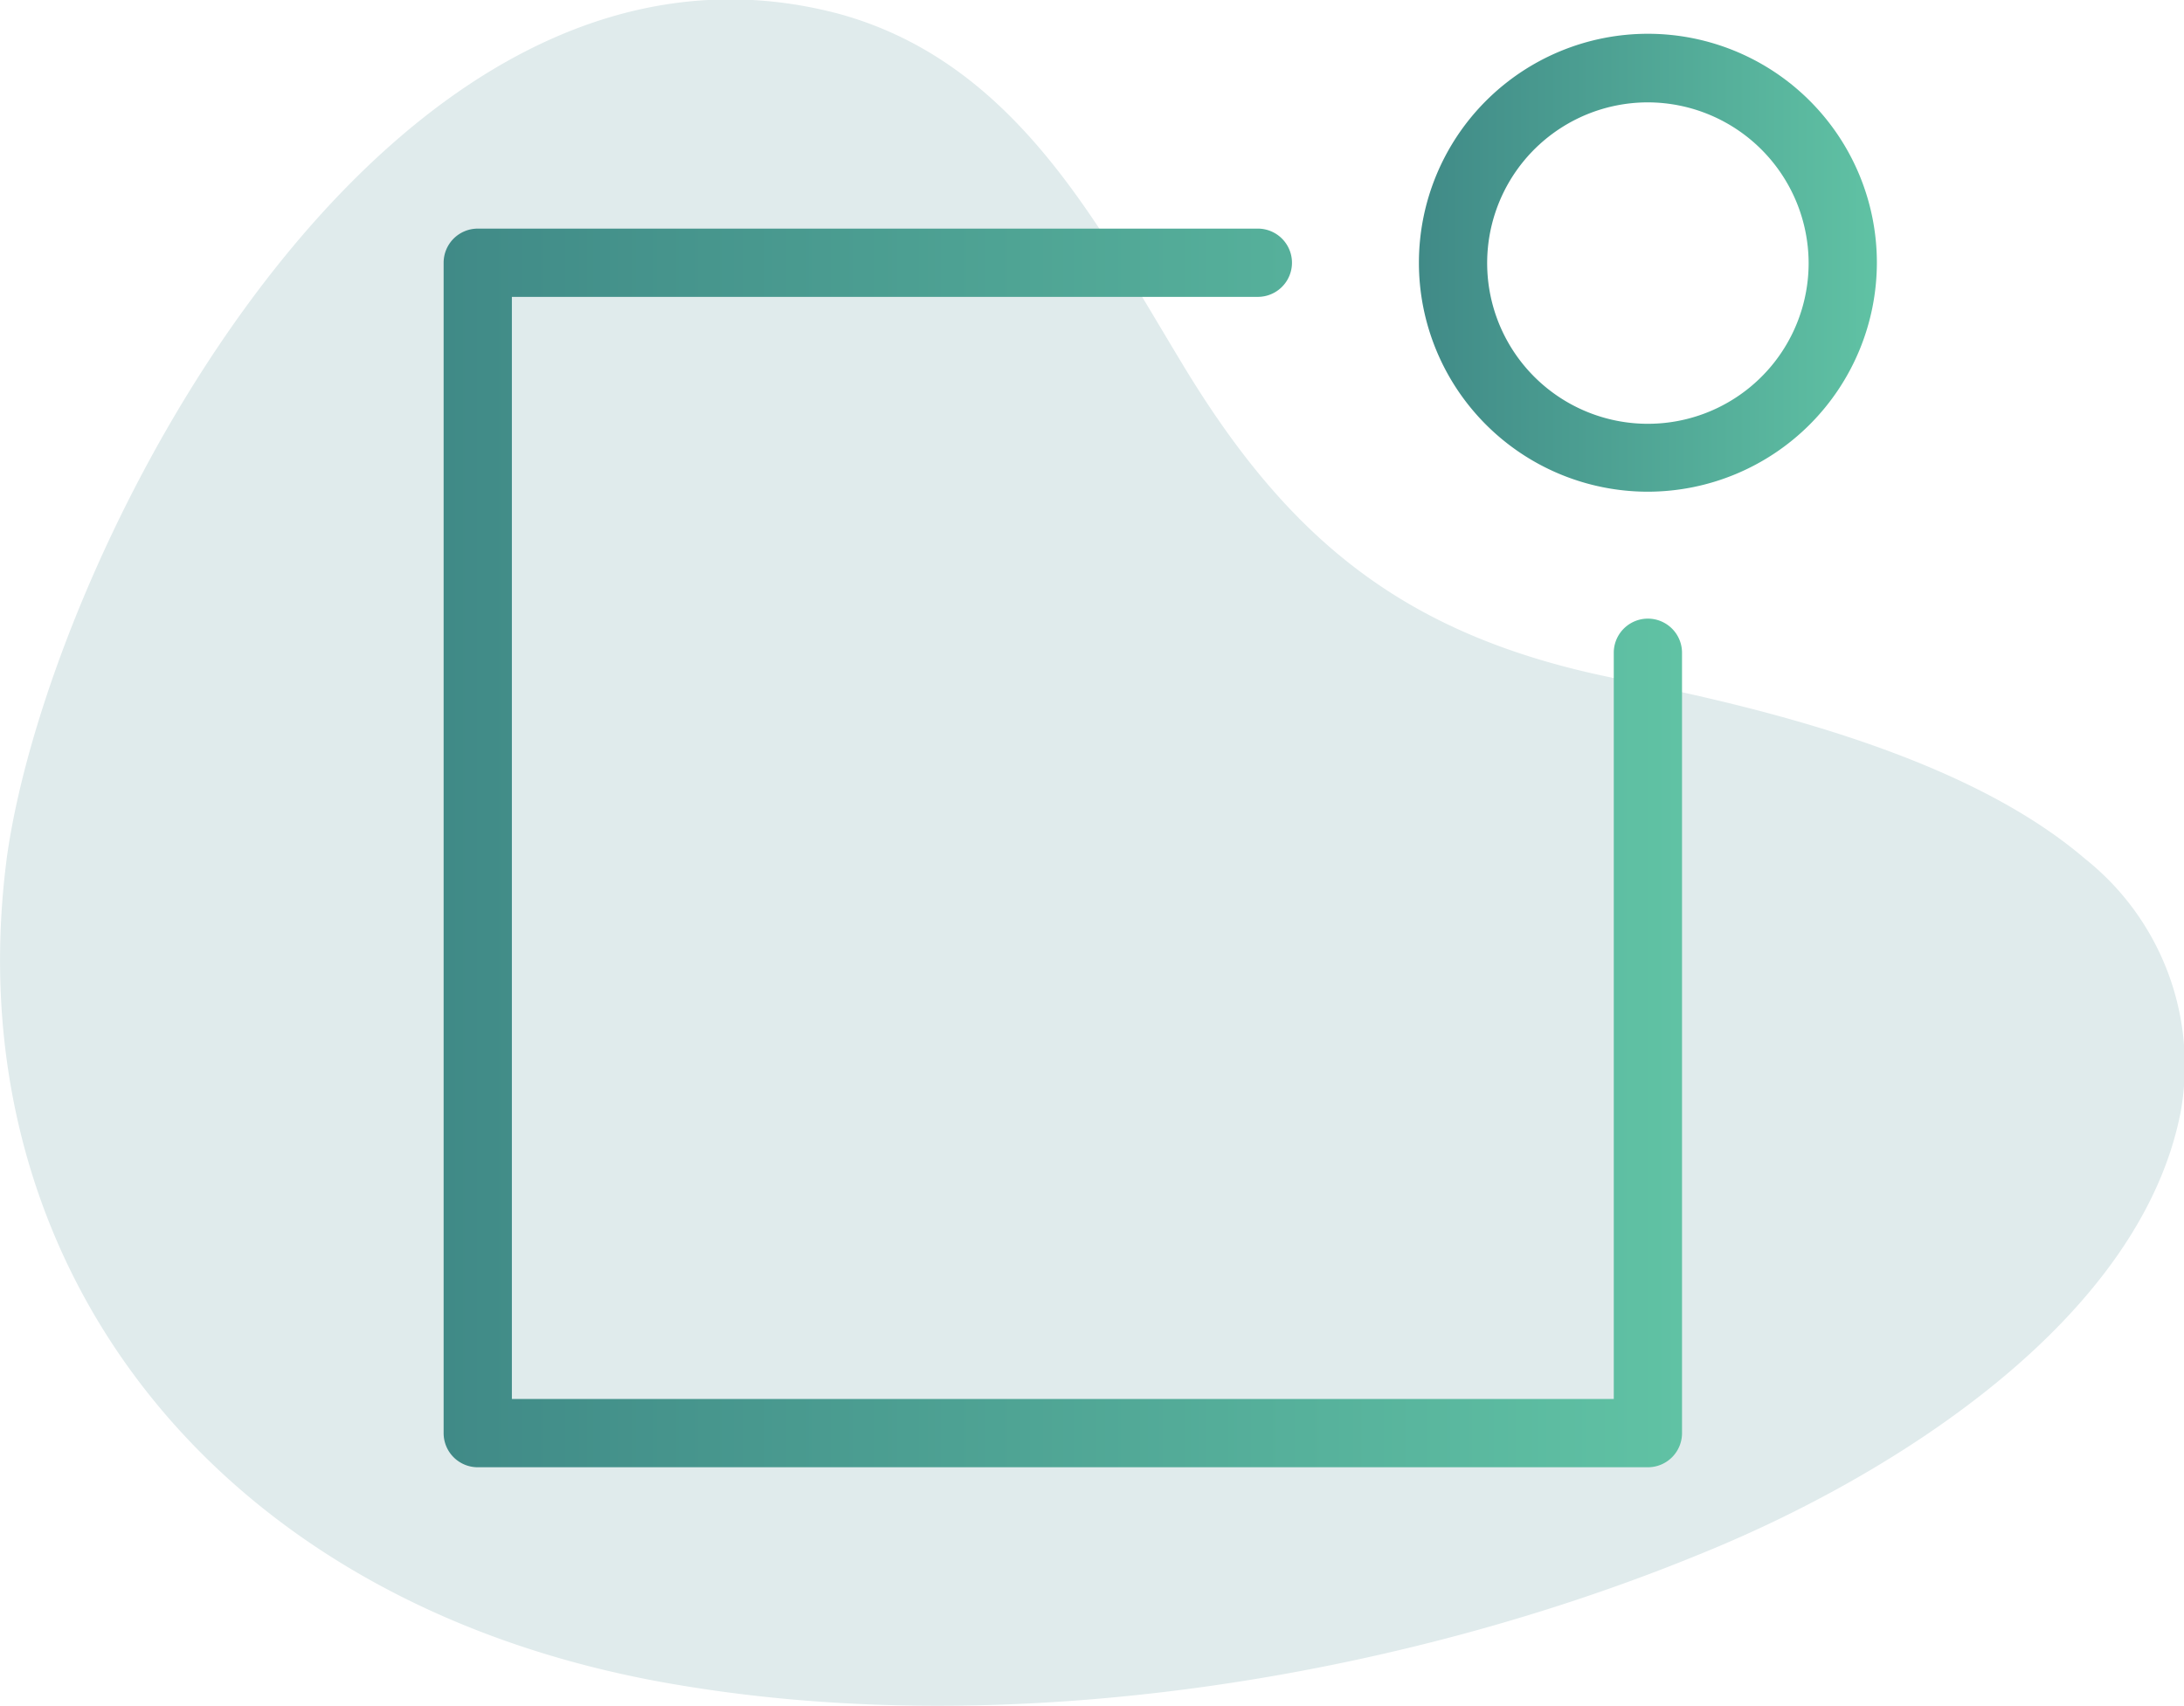
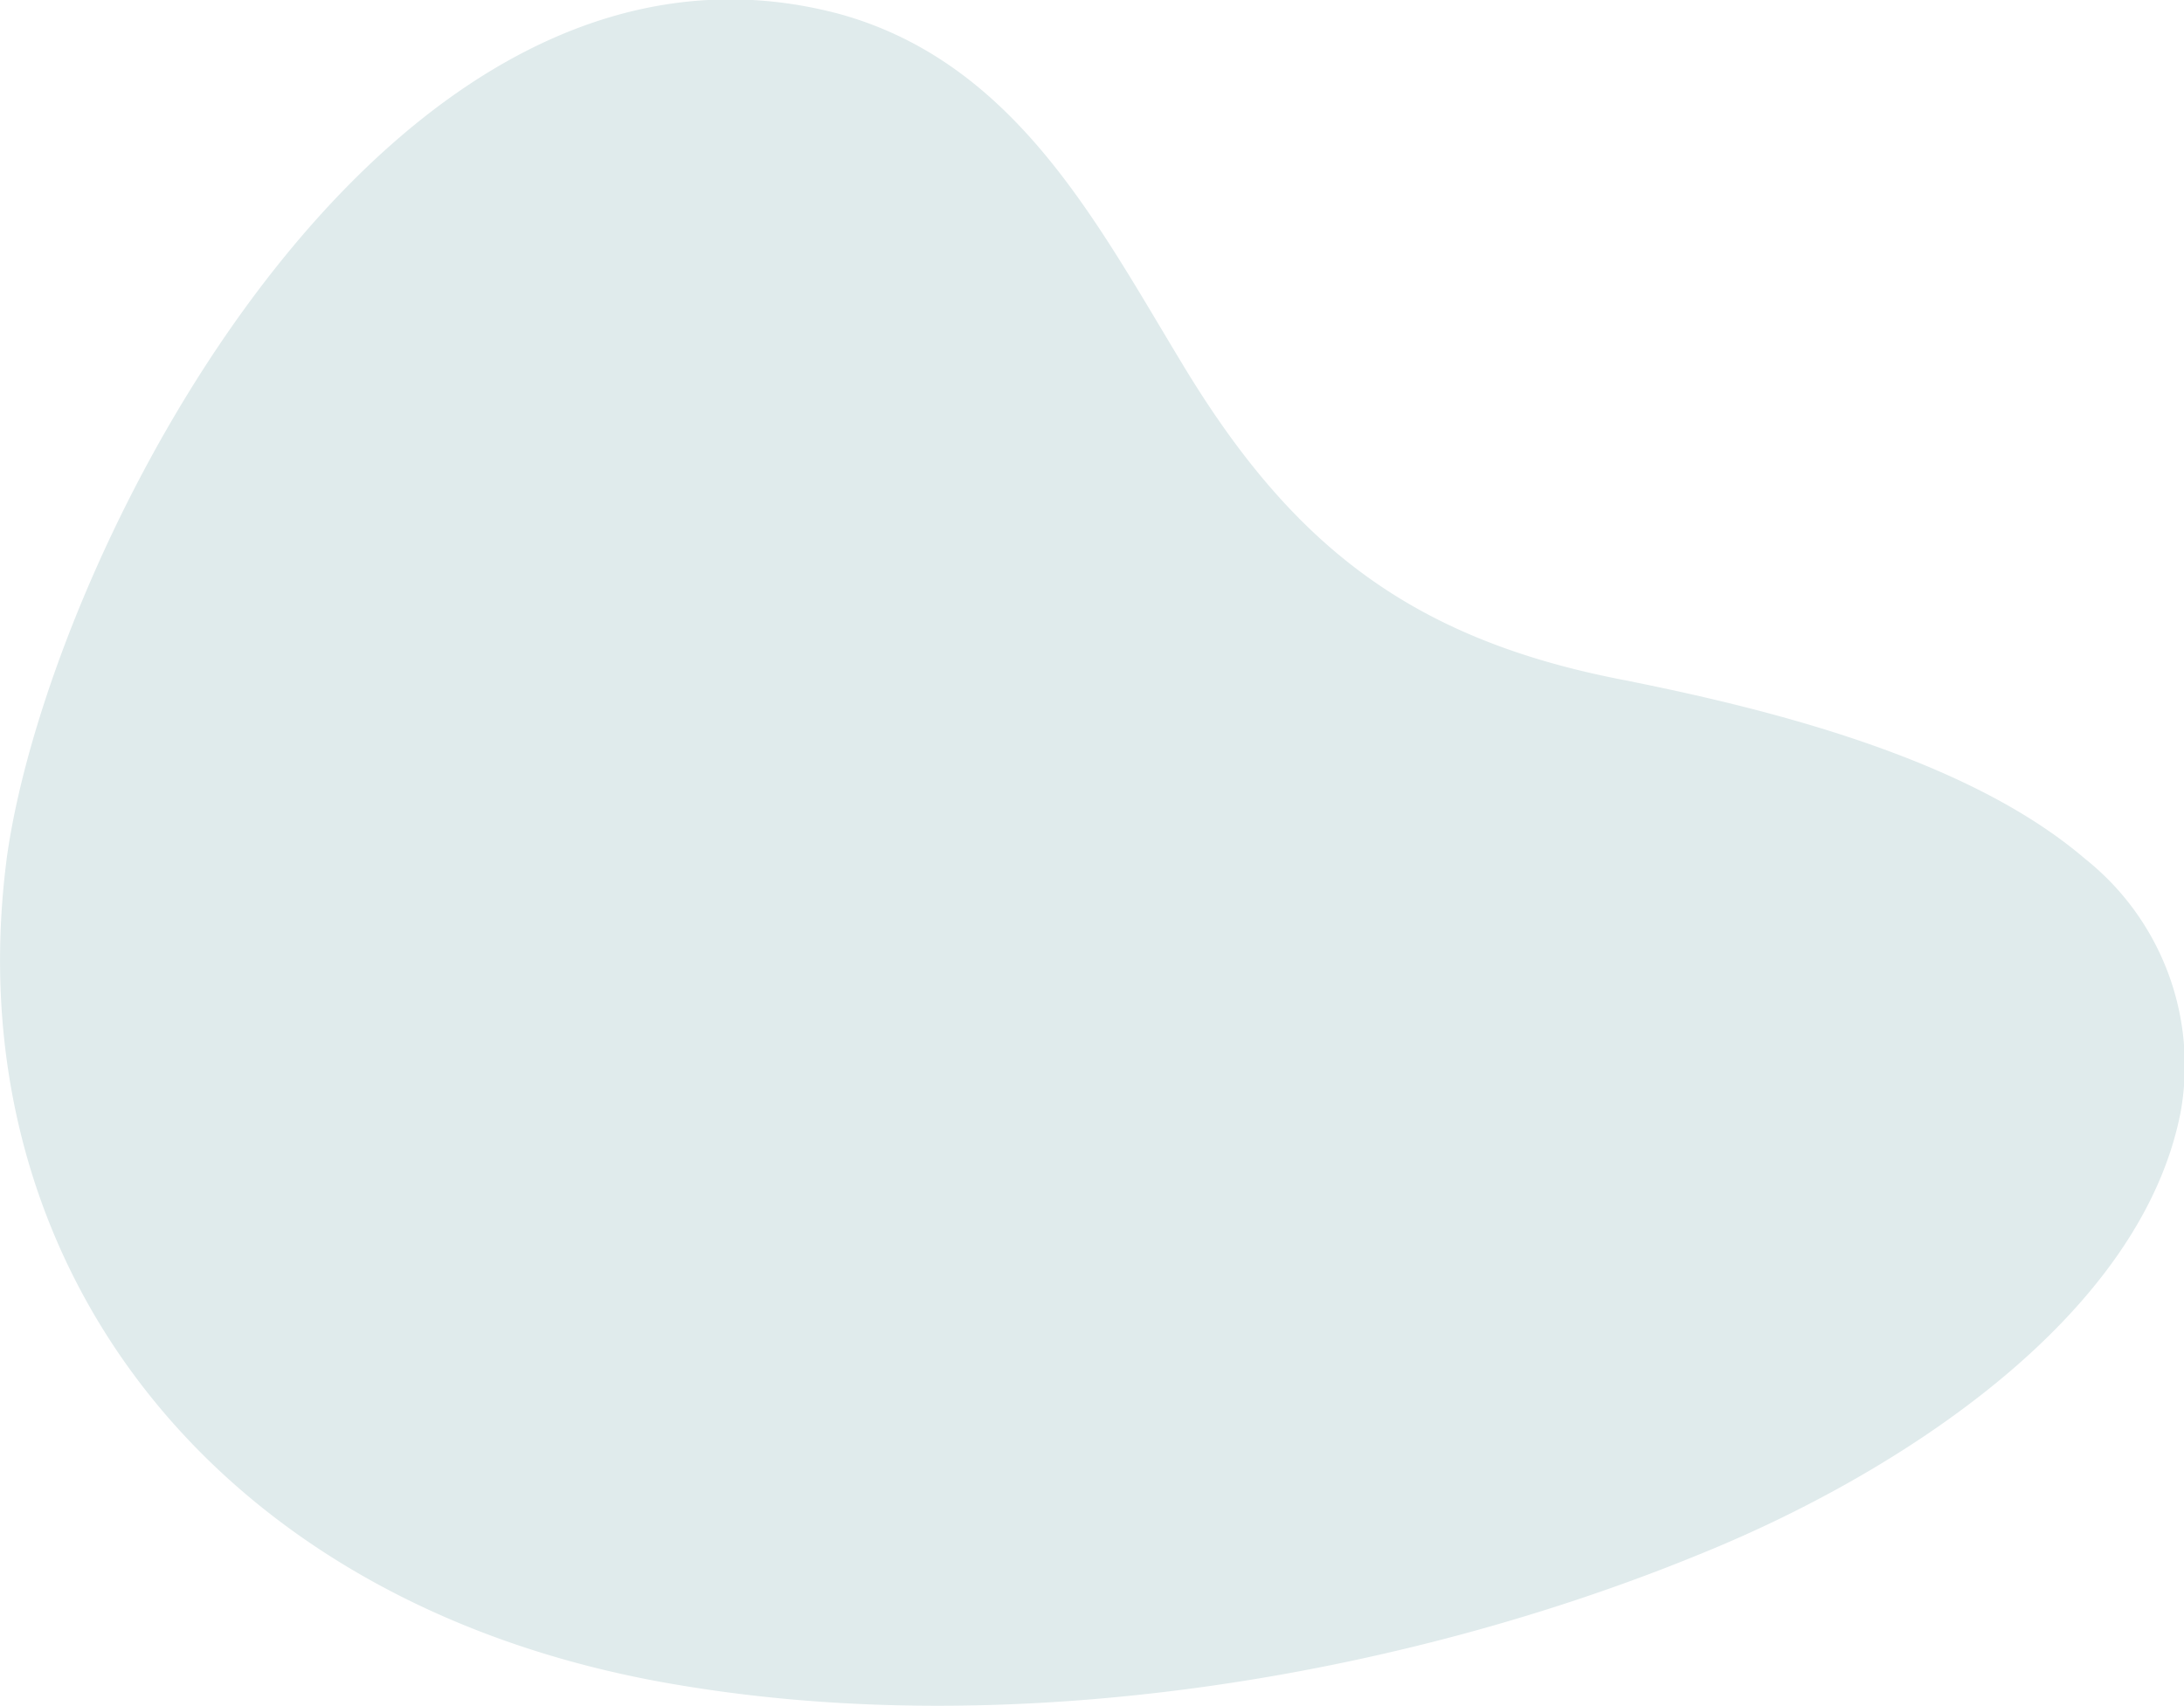
<svg xmlns="http://www.w3.org/2000/svg" xmlns:xlink="http://www.w3.org/1999/xlink" viewBox="0 0 64 50">
  <defs>
    <linearGradient id="a" x1="13" y1="24.84" x2="49.29" y2="24.84" gradientUnits="userSpaceOnUse">
      <stop offset="0" stop-color="#408a87" />
      <stop offset="1" stop-color="#60c2a4" />
    </linearGradient>
    <linearGradient id="b" x1="41.57" y1="7.7" x2="55" y2="7.7" xlink:href="#a" />
  </defs>
  <title>messaging</title>
  <path d="M61.09,25.16c-3.5-3-9.5-4.43-13.5-5.23-6.3-1.21-9.79-4-13-9.36C32.1,6.45,29.7,1.82,24.6.41,11.4-3.11,1.51,16,.21,25.06-1.39,37,6.31,47.18,20,49.4c9.7,1.61,21-.2,30-3.93,5.4-2.21,12.7-6.74,13.9-12.87A7.73,7.73,0,0,0,61.09,25.16Z" fill="#e0ebec" />
-   <path d="M48.29,43H14a1,1,0,0,1-1-1V7.7a1,1,0,0,1,1-1H36.86a1,1,0,1,1,0,2H15V41H47.29V19.13a1,1,0,0,1,2,0V42A1,1,0,0,1,48.29,43Z" fill="url(#a)" />
-   <path d="M48.29,14.41A6.71,6.71,0,1,1,55,7.7,6.72,6.72,0,0,1,48.29,14.41ZM48.29,3A4.71,4.71,0,1,0,53,7.7,4.72,4.72,0,0,0,48.29,3Z" fill="url(#b)" />
</svg>